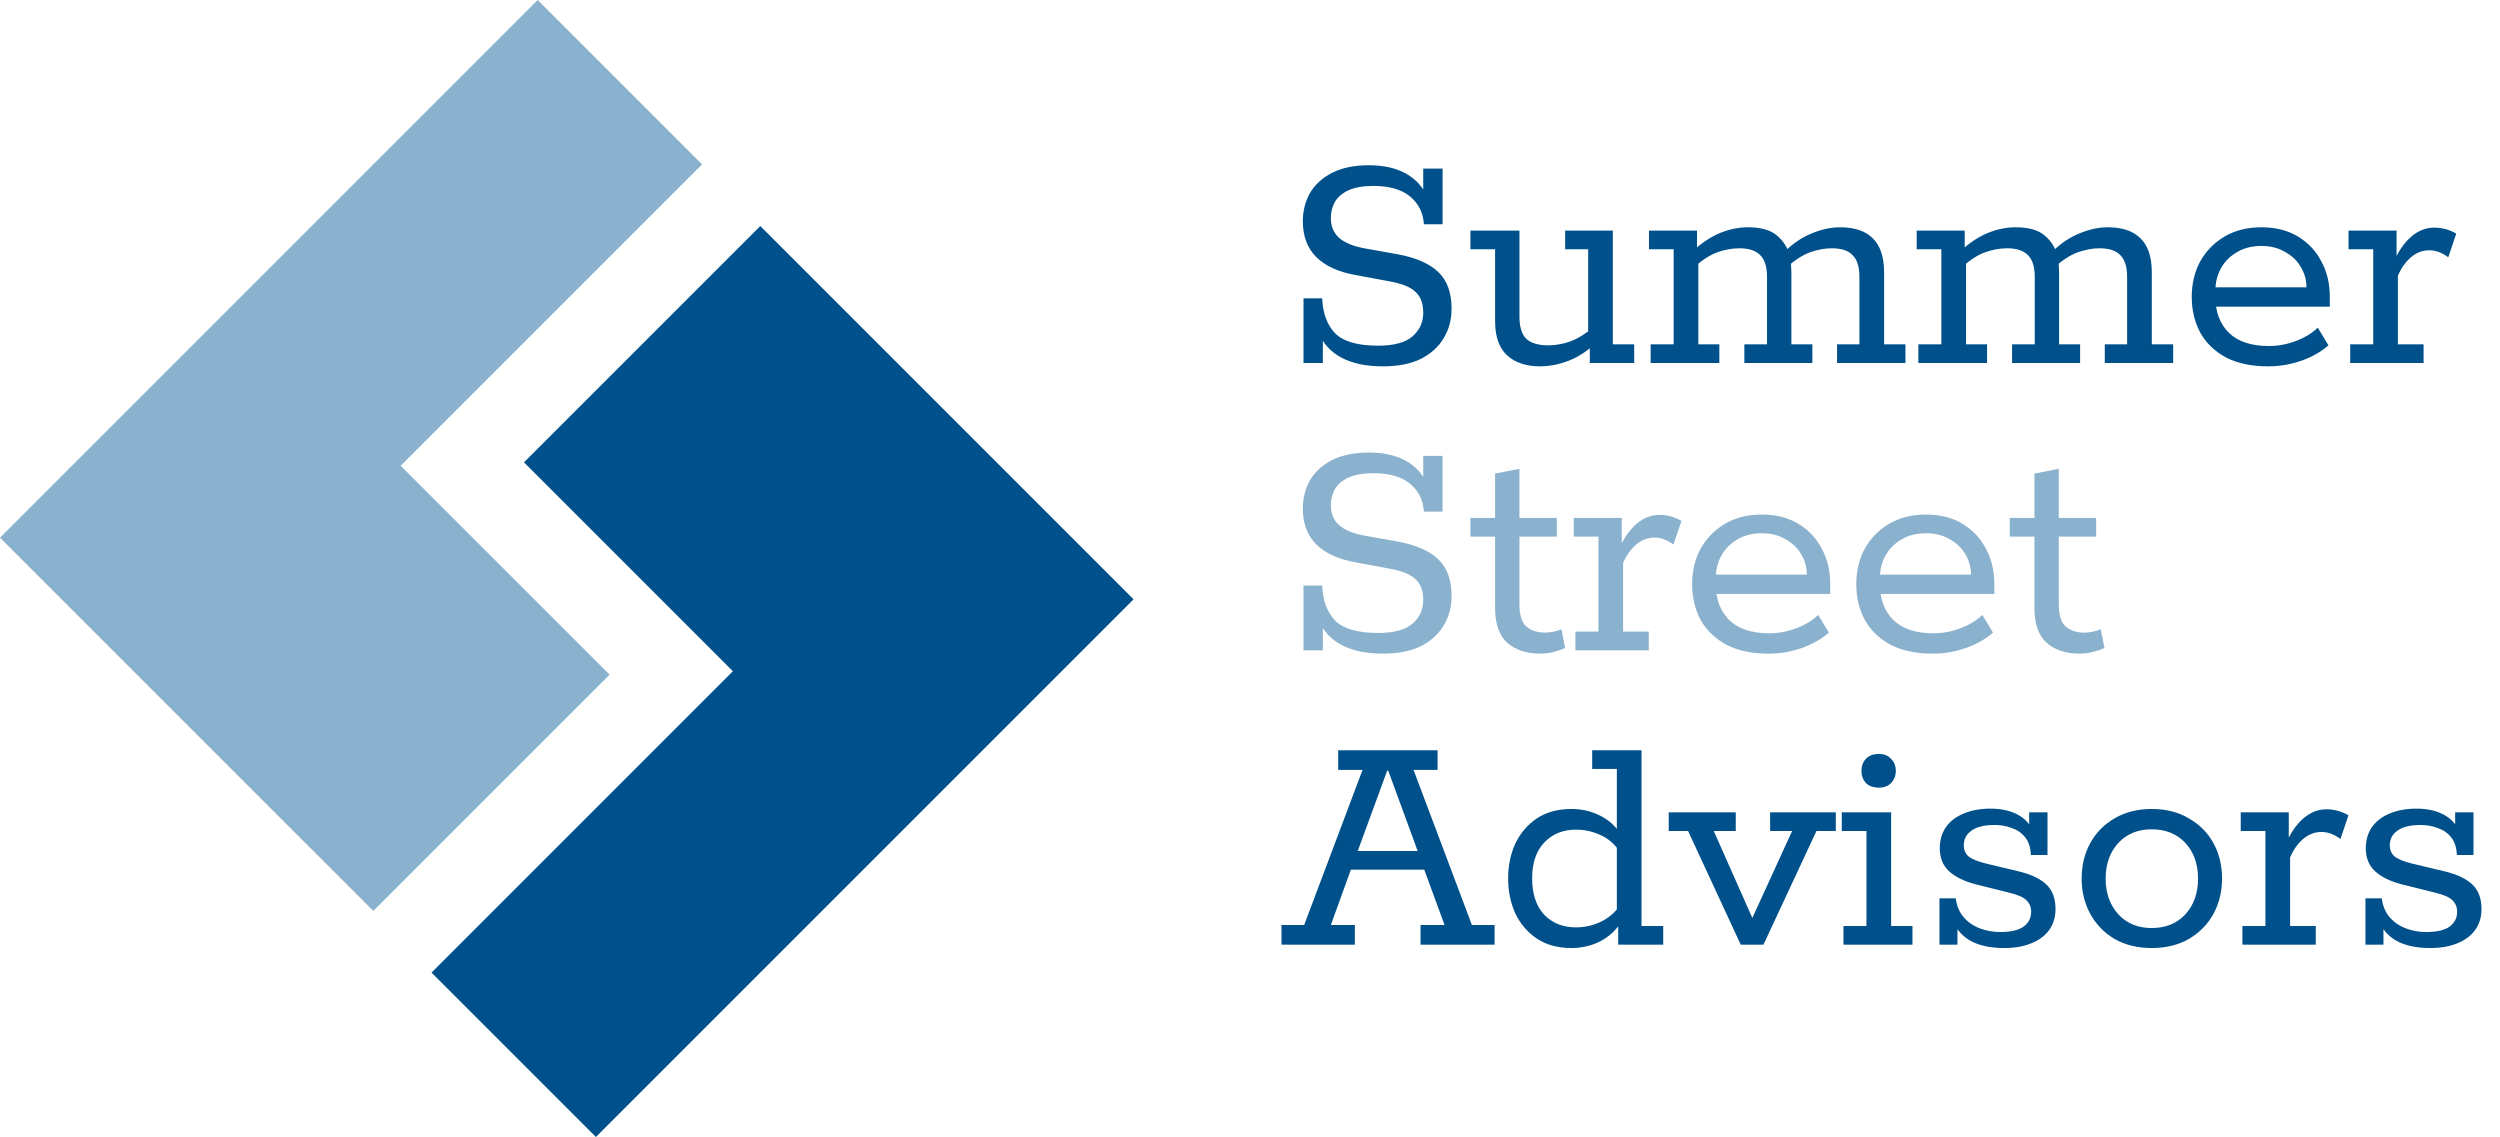
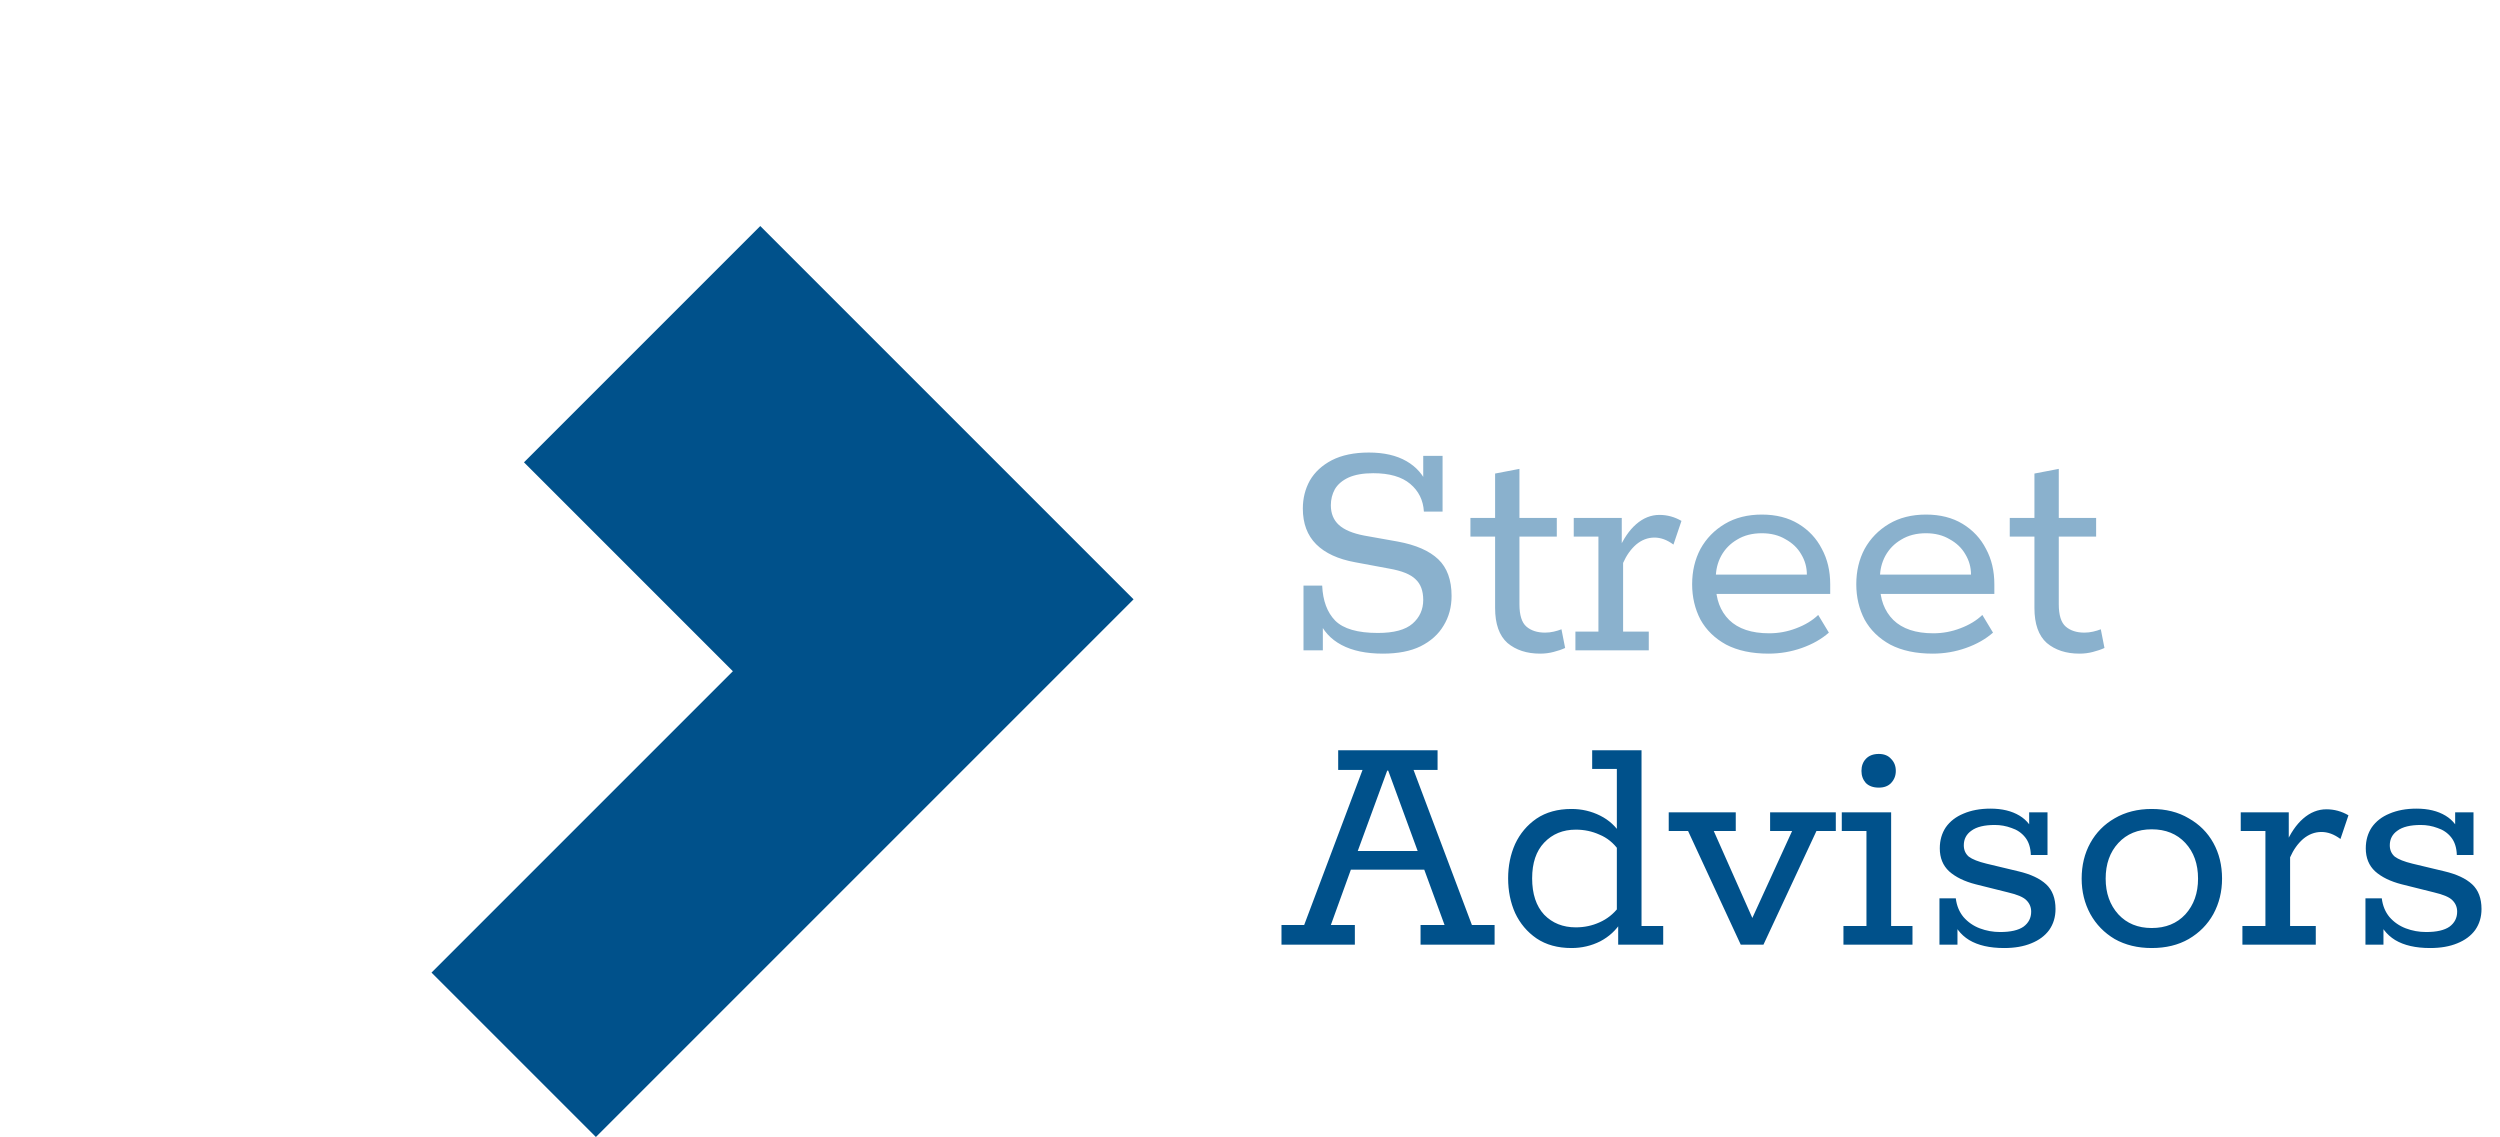
<svg xmlns="http://www.w3.org/2000/svg" width="365" height="166" viewBox="0 0 365 166" fill="none">
-   <path d="M0 78.5L78.5 0L102.5 24L58.5 68L89 98.5L54.5 133L0 78.5Z" fill="#8AB1CD" />
  <path d="M165.5 87.5L87 166L63 142L107 98L76.5 67.5L111 33L165.5 87.5Z" fill="#00518B" />
-   <path d="M201.899 53.487C199.465 53.487 197.452 53.065 195.862 52.221C194.271 51.377 193.151 50.144 192.502 48.52L193.135 48.813V53H190.311V43.554H193.038C193.135 45.761 193.768 47.465 194.937 48.666C196.138 49.868 198.215 50.468 201.169 50.468C203.506 50.468 205.194 50.014 206.233 49.105C207.272 48.196 207.791 47.044 207.791 45.648C207.791 44.317 207.418 43.31 206.671 42.629C205.957 41.915 204.675 41.395 202.825 41.071L197.858 40.146C195.359 39.691 193.46 38.815 192.161 37.516C190.863 36.218 190.214 34.481 190.214 32.306C190.214 30.813 190.554 29.45 191.236 28.216C191.95 26.983 193.021 25.993 194.45 25.246C195.91 24.5 197.712 24.126 199.854 24.126C202.062 24.126 203.896 24.548 205.356 25.392C206.817 26.236 207.856 27.437 208.473 28.995H207.791V24.613H210.615V32.745H207.888C207.791 31.089 207.126 29.742 205.892 28.703C204.659 27.665 202.857 27.145 200.487 27.145C199.027 27.145 197.826 27.356 196.884 27.778C195.975 28.2 195.31 28.768 194.888 29.482C194.498 30.197 194.304 30.976 194.304 31.82C194.304 33.02 194.693 33.978 195.472 34.692C196.251 35.406 197.485 35.926 199.173 36.25L204.09 37.127C206.72 37.614 208.684 38.474 209.982 39.707C211.28 40.941 211.93 42.726 211.93 45.063C211.93 46.686 211.54 48.131 210.761 49.397C210.015 50.663 208.895 51.669 207.401 52.416C205.941 53.13 204.107 53.487 201.899 53.487ZM224.858 53.487C222.813 53.487 221.206 52.951 220.038 51.88C218.869 50.809 218.285 49.153 218.285 46.914V36.396H214.682V33.67H221.839V46.232C221.839 47.693 222.164 48.764 222.813 49.446C223.495 50.095 224.582 50.419 226.076 50.419C227.114 50.419 228.185 50.225 229.289 49.835C230.425 49.413 231.61 48.666 232.844 47.595L231.87 49.007V36.396H228.51V33.67H235.473V50.273H238.589V53H232.113V50.176L233.038 50.03C231.837 51.198 230.506 52.075 229.046 52.659C227.617 53.211 226.222 53.487 224.858 53.487ZM240.994 53V50.273H244.354V36.396H240.75V33.67H247.762V36.494L247.129 36.689C248.362 35.52 249.661 34.644 251.024 34.059C252.42 33.475 253.8 33.183 255.163 33.183C256.948 33.183 258.295 33.524 259.204 34.205C260.113 34.887 260.762 35.763 261.152 36.835L260.665 36.64C261.866 35.471 263.165 34.611 264.56 34.059C265.956 33.475 267.319 33.183 268.65 33.183C270.76 33.183 272.351 33.718 273.422 34.79C274.526 35.861 275.078 37.516 275.078 39.756V50.273H278.194V53H268.212V50.273H271.474V40.438C271.474 38.977 271.15 37.922 270.501 37.273C269.884 36.591 268.861 36.25 267.433 36.25C266.427 36.25 265.372 36.445 264.268 36.835C263.197 37.224 262.061 37.955 260.86 39.026L261.249 37.322C261.379 37.743 261.46 38.198 261.493 38.685C261.525 39.172 261.541 39.529 261.541 39.756V50.273H264.609V53H254.676V50.273H257.987V40.438C257.987 38.977 257.662 37.922 257.013 37.273C256.364 36.591 255.342 36.25 253.946 36.25C252.907 36.25 251.836 36.445 250.732 36.835C249.661 37.224 248.525 37.955 247.324 39.026L247.957 37.857V50.273H251.024V53H240.994ZM280.08 53V50.273H283.439V36.396H279.836V33.67H286.848V36.494L286.215 36.689C287.448 35.52 288.747 34.644 290.11 34.059C291.506 33.475 292.885 33.183 294.249 33.183C296.034 33.183 297.381 33.524 298.29 34.205C299.199 34.887 299.848 35.763 300.238 36.835L299.751 36.64C300.952 35.471 302.25 34.611 303.646 34.059C305.042 33.475 306.405 33.183 307.736 33.183C309.846 33.183 311.437 33.718 312.508 34.79C313.611 35.861 314.163 37.516 314.163 39.756V50.273H317.28V53H307.298V50.273H310.56V40.438C310.56 38.977 310.236 37.922 309.586 37.273C308.97 36.591 307.947 36.25 306.519 36.25C305.513 36.25 304.458 36.445 303.354 36.835C302.283 37.224 301.147 37.955 299.946 39.026L300.335 37.322C300.465 37.743 300.546 38.198 300.579 38.685C300.611 39.172 300.627 39.529 300.627 39.756V50.273H303.695V53H293.762V50.273H297.073V40.438C297.073 38.977 296.748 37.922 296.099 37.273C295.45 36.591 294.427 36.25 293.032 36.25C291.993 36.25 290.922 36.445 289.818 36.835C288.747 37.224 287.611 37.955 286.41 39.026L287.043 37.857V50.273H290.11V53H280.08ZM331.143 53.487C328.709 53.487 326.648 53.049 324.96 52.172C323.304 51.263 322.055 50.046 321.211 48.52C320.399 46.962 319.993 45.242 319.993 43.359C319.993 41.444 320.399 39.724 321.211 38.198C322.055 36.672 323.239 35.455 324.765 34.546C326.291 33.637 328.092 33.183 330.17 33.183C332.247 33.183 334.032 33.637 335.526 34.546C337.019 35.455 338.155 36.672 338.934 38.198C339.746 39.691 340.151 41.412 340.151 43.359V44.771H322.136V41.947H336.743C336.743 40.876 336.467 39.886 335.915 38.977C335.396 38.068 334.633 37.338 333.627 36.786C332.653 36.202 331.501 35.91 330.17 35.91C328.774 35.91 327.573 36.218 326.567 36.835C325.56 37.419 324.781 38.214 324.229 39.221C323.71 40.194 323.45 41.249 323.45 42.385V43.359C323.45 45.534 324.1 47.271 325.398 48.569C326.729 49.868 328.676 50.517 331.241 50.517C332.604 50.517 333.919 50.273 335.185 49.786C336.483 49.3 337.554 48.65 338.398 47.839L339.957 50.419C338.885 51.361 337.571 52.107 336.013 52.659C334.454 53.211 332.831 53.487 331.143 53.487ZM343.131 53V50.273H346.49V36.396H342.887V33.67H349.899V38.685L349.412 38.393C350.126 36.737 350.986 35.471 351.992 34.595C353.031 33.686 354.167 33.231 355.401 33.231C356.537 33.231 357.608 33.524 358.614 34.108L357.446 37.565C356.959 37.208 356.488 36.948 356.034 36.786C355.579 36.624 355.125 36.542 354.67 36.542C353.696 36.542 352.804 36.883 351.992 37.565C351.213 38.247 350.58 39.139 350.093 40.243V50.273H353.843V53H343.131Z" fill="#00518B" />
  <path d="M201.899 95.431C199.465 95.431 197.452 95.009 195.862 94.165C194.271 93.321 193.151 92.087 192.502 90.464L193.135 90.756V94.944H190.311V85.498H193.038C193.135 87.705 193.768 89.409 194.937 90.61C196.138 91.811 198.215 92.412 201.169 92.412C203.506 92.412 205.194 91.957 206.233 91.049C207.272 90.14 207.791 88.987 207.791 87.591C207.791 86.261 207.418 85.254 206.671 84.573C205.957 83.859 204.675 83.339 202.825 83.015L197.858 82.09C195.359 81.635 193.46 80.759 192.161 79.46C190.863 78.162 190.214 76.425 190.214 74.25C190.214 72.757 190.554 71.394 191.236 70.16C191.95 68.927 193.021 67.937 194.45 67.19C195.91 66.444 197.712 66.07 199.854 66.07C202.062 66.07 203.896 66.492 205.356 67.336C206.817 68.18 207.856 69.381 208.473 70.939H207.791V66.557H210.615V74.689H207.888C207.791 73.033 207.126 71.686 205.892 70.647C204.659 69.608 202.857 69.089 200.487 69.089C199.027 69.089 197.826 69.3 196.884 69.722C195.975 70.144 195.31 70.712 194.888 71.426C194.498 72.14 194.304 72.919 194.304 73.763C194.304 74.964 194.693 75.922 195.472 76.636C196.251 77.35 197.485 77.87 199.173 78.194L204.09 79.071C206.72 79.558 208.684 80.418 209.982 81.651C211.28 82.885 211.93 84.67 211.93 87.007C211.93 88.63 211.54 90.075 210.761 91.341C210.015 92.607 208.895 93.613 207.401 94.36C205.941 95.074 204.107 95.431 201.899 95.431ZM224.858 95.431C222.911 95.431 221.32 94.911 220.087 93.873C218.886 92.802 218.285 91.097 218.285 88.76V78.34H214.682V75.614H218.285V69.138L221.839 68.456V75.614H227.293V78.34H221.839V88.225C221.839 89.815 222.18 90.903 222.862 91.487C223.544 92.071 224.453 92.363 225.589 92.363C226.011 92.363 226.433 92.314 226.855 92.217C227.277 92.12 227.65 92.006 227.974 91.876L228.51 94.603C228.023 94.83 227.455 95.025 226.806 95.187C226.189 95.35 225.54 95.431 224.858 95.431ZM230.01 94.944V92.217H233.37V78.34H229.767V75.614H236.778V80.629L236.291 80.337C237.005 78.681 237.865 77.415 238.872 76.539C239.91 75.63 241.047 75.175 242.28 75.175C243.416 75.175 244.487 75.468 245.494 76.052L244.325 79.509C243.838 79.152 243.367 78.892 242.913 78.73C242.459 78.567 242.004 78.486 241.55 78.486C240.576 78.486 239.683 78.827 238.872 79.509C238.093 80.191 237.46 81.083 236.973 82.187V92.217H240.722V94.944H230.01ZM258.202 95.431C255.768 95.431 253.707 94.993 252.019 94.116C250.363 93.207 249.113 91.99 248.269 90.464C247.458 88.906 247.052 87.186 247.052 85.303C247.052 83.388 247.458 81.668 248.269 80.142C249.113 78.616 250.298 77.399 251.824 76.49C253.349 75.581 255.151 75.127 257.229 75.127C259.306 75.127 261.091 75.581 262.585 76.49C264.078 77.399 265.214 78.616 265.993 80.142C266.804 81.635 267.21 83.355 267.21 85.303V86.715H249.195V83.891H263.802C263.802 82.82 263.526 81.83 262.974 80.921C262.455 80.012 261.692 79.282 260.686 78.73C259.712 78.145 258.559 77.853 257.229 77.853C255.833 77.853 254.632 78.162 253.625 78.778C252.619 79.363 251.84 80.158 251.288 81.164C250.769 82.138 250.509 83.193 250.509 84.329V85.303C250.509 87.478 251.158 89.215 252.457 90.513C253.788 91.811 255.735 92.461 258.3 92.461C259.663 92.461 260.978 92.217 262.244 91.73C263.542 91.243 264.613 90.594 265.457 89.783L267.015 92.363C265.944 93.305 264.63 94.051 263.071 94.603C261.513 95.155 259.89 95.431 258.202 95.431ZM282.167 95.431C279.733 95.431 277.672 94.993 275.984 94.116C274.328 93.207 273.078 91.99 272.234 90.464C271.423 88.906 271.017 87.186 271.017 85.303C271.017 83.388 271.423 81.668 272.234 80.142C273.078 78.616 274.263 77.399 275.789 76.49C277.315 75.581 279.116 75.127 281.194 75.127C283.271 75.127 285.056 75.581 286.55 76.49C288.043 77.399 289.179 78.616 289.958 80.142C290.769 81.635 291.175 83.355 291.175 85.303V86.715H273.16V83.891H287.767C287.767 82.82 287.491 81.83 286.939 80.921C286.42 80.012 285.657 79.282 284.651 78.73C283.677 78.145 282.524 77.853 281.194 77.853C279.798 77.853 278.597 78.162 277.59 78.778C276.584 79.363 275.805 80.158 275.253 81.164C274.734 82.138 274.474 83.193 274.474 84.329V85.303C274.474 87.478 275.123 89.215 276.422 90.513C277.753 91.811 279.7 92.461 282.265 92.461C283.628 92.461 284.943 92.217 286.209 91.73C287.507 91.243 288.578 90.594 289.422 89.783L290.98 92.363C289.909 93.305 288.595 94.051 287.036 94.603C285.478 95.155 283.855 95.431 282.167 95.431ZM303.6 95.431C301.653 95.431 300.062 94.911 298.829 93.873C297.628 92.802 297.027 91.097 297.027 88.76V78.34H293.424V75.614H297.027V69.138L300.582 68.456V75.614H306.035V78.34H300.582V88.225C300.582 89.815 300.922 90.903 301.604 91.487C302.286 92.071 303.195 92.363 304.331 92.363C304.753 92.363 305.175 92.314 305.597 92.217C306.019 92.12 306.392 92.006 306.717 91.876L307.252 94.603C306.765 94.83 306.197 95.025 305.548 95.187C304.931 95.35 304.282 95.431 303.6 95.431Z" fill="#8AB1CD" />
  <path d="M187.097 137.926V135.053H190.408L198.929 112.412H195.375V109.539H209.885V112.412H206.379L214.9 135.053H218.211V137.926H207.401V135.053H210.907L207.548 125.899L208.911 126.97H196.592L197.615 125.899L194.304 135.053H197.809V137.926H187.097ZM197.858 125.266L197.225 124.244H207.888L207.353 125.266L202.678 112.509H202.532L197.858 125.266ZM229.438 138.413C227.425 138.413 225.721 137.942 224.325 137.001C222.962 136.059 221.923 134.826 221.209 133.3C220.527 131.775 220.187 130.087 220.187 128.236C220.187 126.419 220.527 124.747 221.209 123.221C221.923 121.696 222.962 120.462 224.325 119.521C225.721 118.579 227.425 118.109 229.438 118.109C230.931 118.109 232.327 118.433 233.625 119.083C234.924 119.732 235.946 120.673 236.693 121.907L236.06 121.761V112.266H232.457V109.539H239.663V135.199H242.828V137.926H236.255V134.615H236.693C235.946 135.816 234.924 136.757 233.625 137.439C232.327 138.088 230.931 138.413 229.438 138.413ZM230.071 135.394C231.304 135.394 232.457 135.151 233.528 134.664C234.632 134.177 235.557 133.446 236.303 132.473L236.06 134.031V122.588L236.303 124.098C235.557 123.059 234.632 122.312 233.528 121.858C232.457 121.371 231.304 121.128 230.071 121.128C228.188 121.128 226.646 121.761 225.445 123.027C224.277 124.26 223.692 125.997 223.692 128.236C223.692 130.509 224.277 132.278 225.445 133.544C226.646 134.777 228.188 135.394 230.071 135.394ZM254.151 137.926L246.458 121.322H243.634V118.596H253.421V121.322H250.207L256.537 135.589H255.125L261.65 121.322H258.436V118.596H268.028V121.322H265.204L257.462 137.926H254.151ZM269.143 137.926V135.199H272.503V121.322H268.9V118.596H276.106V135.199H279.222V137.926H269.143ZM274.305 114.993C273.493 114.993 272.86 114.765 272.406 114.311C271.984 113.824 271.773 113.24 271.773 112.558C271.773 111.844 271.984 111.26 272.406 110.805C272.86 110.318 273.493 110.075 274.305 110.075C275.084 110.075 275.684 110.318 276.106 110.805C276.561 111.26 276.788 111.844 276.788 112.558C276.788 113.24 276.561 113.824 276.106 114.311C275.684 114.765 275.084 114.993 274.305 114.993ZM292.607 138.413C290.497 138.413 288.792 138.023 287.494 137.244C286.228 136.465 285.352 135.313 284.865 133.787L285.79 133.446V137.926H283.161V131.158H285.546C285.676 132.229 286.05 133.138 286.666 133.885C287.316 134.631 288.111 135.183 289.052 135.54C289.994 135.897 290.984 136.076 292.022 136.076C293.548 136.076 294.684 135.816 295.431 135.297C296.177 134.745 296.551 134.014 296.551 133.106C296.551 132.456 296.323 131.904 295.869 131.45C295.447 130.996 294.538 130.606 293.142 130.281L288.468 129.113C286.812 128.691 285.514 128.058 284.573 127.214C283.664 126.37 283.209 125.25 283.209 123.854C283.209 122.686 283.501 121.663 284.086 120.787C284.702 119.91 285.563 119.245 286.666 118.79C287.802 118.303 289.117 118.06 290.61 118.06C292.298 118.06 293.71 118.401 294.846 119.083C295.982 119.764 296.745 120.787 297.135 122.15L296.258 122.247V118.596H298.936V124.828H296.502C296.469 123.757 296.193 122.897 295.674 122.247C295.155 121.598 294.489 121.144 293.678 120.884C292.899 120.592 292.087 120.446 291.243 120.446C289.718 120.446 288.581 120.722 287.835 121.274C287.088 121.793 286.715 122.507 286.715 123.416C286.715 124.098 286.958 124.65 287.445 125.072C287.965 125.461 288.825 125.802 290.026 126.094L294.7 127.214C296.486 127.636 297.833 128.269 298.742 129.113C299.651 129.957 300.105 131.158 300.105 132.716C300.105 133.885 299.797 134.907 299.18 135.784C298.563 136.627 297.687 137.277 296.551 137.731C295.447 138.186 294.132 138.413 292.607 138.413ZM314.147 138.413C312.102 138.413 310.3 137.975 308.742 137.098C307.216 136.189 306.031 134.972 305.187 133.446C304.343 131.888 303.922 130.168 303.922 128.285C303.922 126.337 304.343 124.601 305.187 123.075C306.031 121.55 307.216 120.349 308.742 119.472C310.3 118.563 312.102 118.109 314.147 118.109C316.224 118.109 318.026 118.563 319.551 119.472C321.109 120.349 322.31 121.55 323.154 123.075C323.998 124.601 324.42 126.337 324.42 128.285C324.42 130.168 323.998 131.888 323.154 133.446C322.31 134.972 321.109 136.189 319.551 137.098C318.026 137.975 316.224 138.413 314.147 138.413ZM314.147 135.491C316.192 135.491 317.831 134.826 319.064 133.495C320.298 132.132 320.915 130.395 320.915 128.285C320.915 126.143 320.298 124.406 319.064 123.075C317.831 121.744 316.192 121.079 314.147 121.079C312.134 121.079 310.511 121.744 309.278 123.075C308.044 124.406 307.427 126.143 307.427 128.285C307.427 130.395 308.044 132.132 309.278 133.495C310.511 134.826 312.134 135.491 314.147 135.491ZM327.392 137.926V135.199H330.751V121.322H327.148V118.596H334.16V123.611L333.673 123.319C334.387 121.663 335.247 120.397 336.253 119.521C337.292 118.612 338.428 118.157 339.662 118.157C340.798 118.157 341.869 118.45 342.875 119.034L341.707 122.491C341.22 122.134 340.749 121.874 340.295 121.712C339.84 121.55 339.386 121.468 338.931 121.468C337.958 121.468 337.065 121.809 336.253 122.491C335.474 123.173 334.841 124.065 334.354 125.169V135.199H338.104V137.926H327.392ZM354.802 138.413C352.692 138.413 350.987 138.023 349.689 137.244C348.423 136.465 347.547 135.313 347.06 133.787L347.985 133.446V137.926H345.356V131.158H347.741C347.871 132.229 348.244 133.138 348.861 133.885C349.51 134.631 350.306 135.183 351.247 135.54C352.188 135.897 353.178 136.076 354.217 136.076C355.743 136.076 356.879 135.816 357.626 135.297C358.372 134.745 358.745 134.014 358.745 133.106C358.745 132.456 358.518 131.904 358.064 131.45C357.642 130.996 356.733 130.606 355.337 130.281L350.663 129.113C349.007 128.691 347.709 128.058 346.768 127.214C345.859 126.37 345.404 125.25 345.404 123.854C345.404 122.686 345.696 121.663 346.281 120.787C346.897 119.91 347.758 119.245 348.861 118.79C349.997 118.303 351.312 118.06 352.805 118.06C354.493 118.06 355.905 118.401 357.041 119.083C358.177 119.764 358.94 120.787 359.33 122.15L358.453 122.247V118.596H361.131V124.828H358.697C358.664 123.757 358.388 122.897 357.869 122.247C357.35 121.598 356.684 121.144 355.873 120.884C355.094 120.592 354.282 120.446 353.438 120.446C351.913 120.446 350.776 120.722 350.03 121.274C349.283 121.793 348.91 122.507 348.91 123.416C348.91 124.098 349.153 124.65 349.64 125.072C350.16 125.461 351.02 125.802 352.221 126.094L356.895 127.214C358.681 127.636 360.028 128.269 360.937 129.113C361.845 129.957 362.3 131.158 362.3 132.716C362.3 133.885 361.992 134.907 361.375 135.784C360.758 136.627 359.882 137.277 358.745 137.731C357.642 138.186 356.327 138.413 354.802 138.413Z" fill="#00518B" />
</svg>